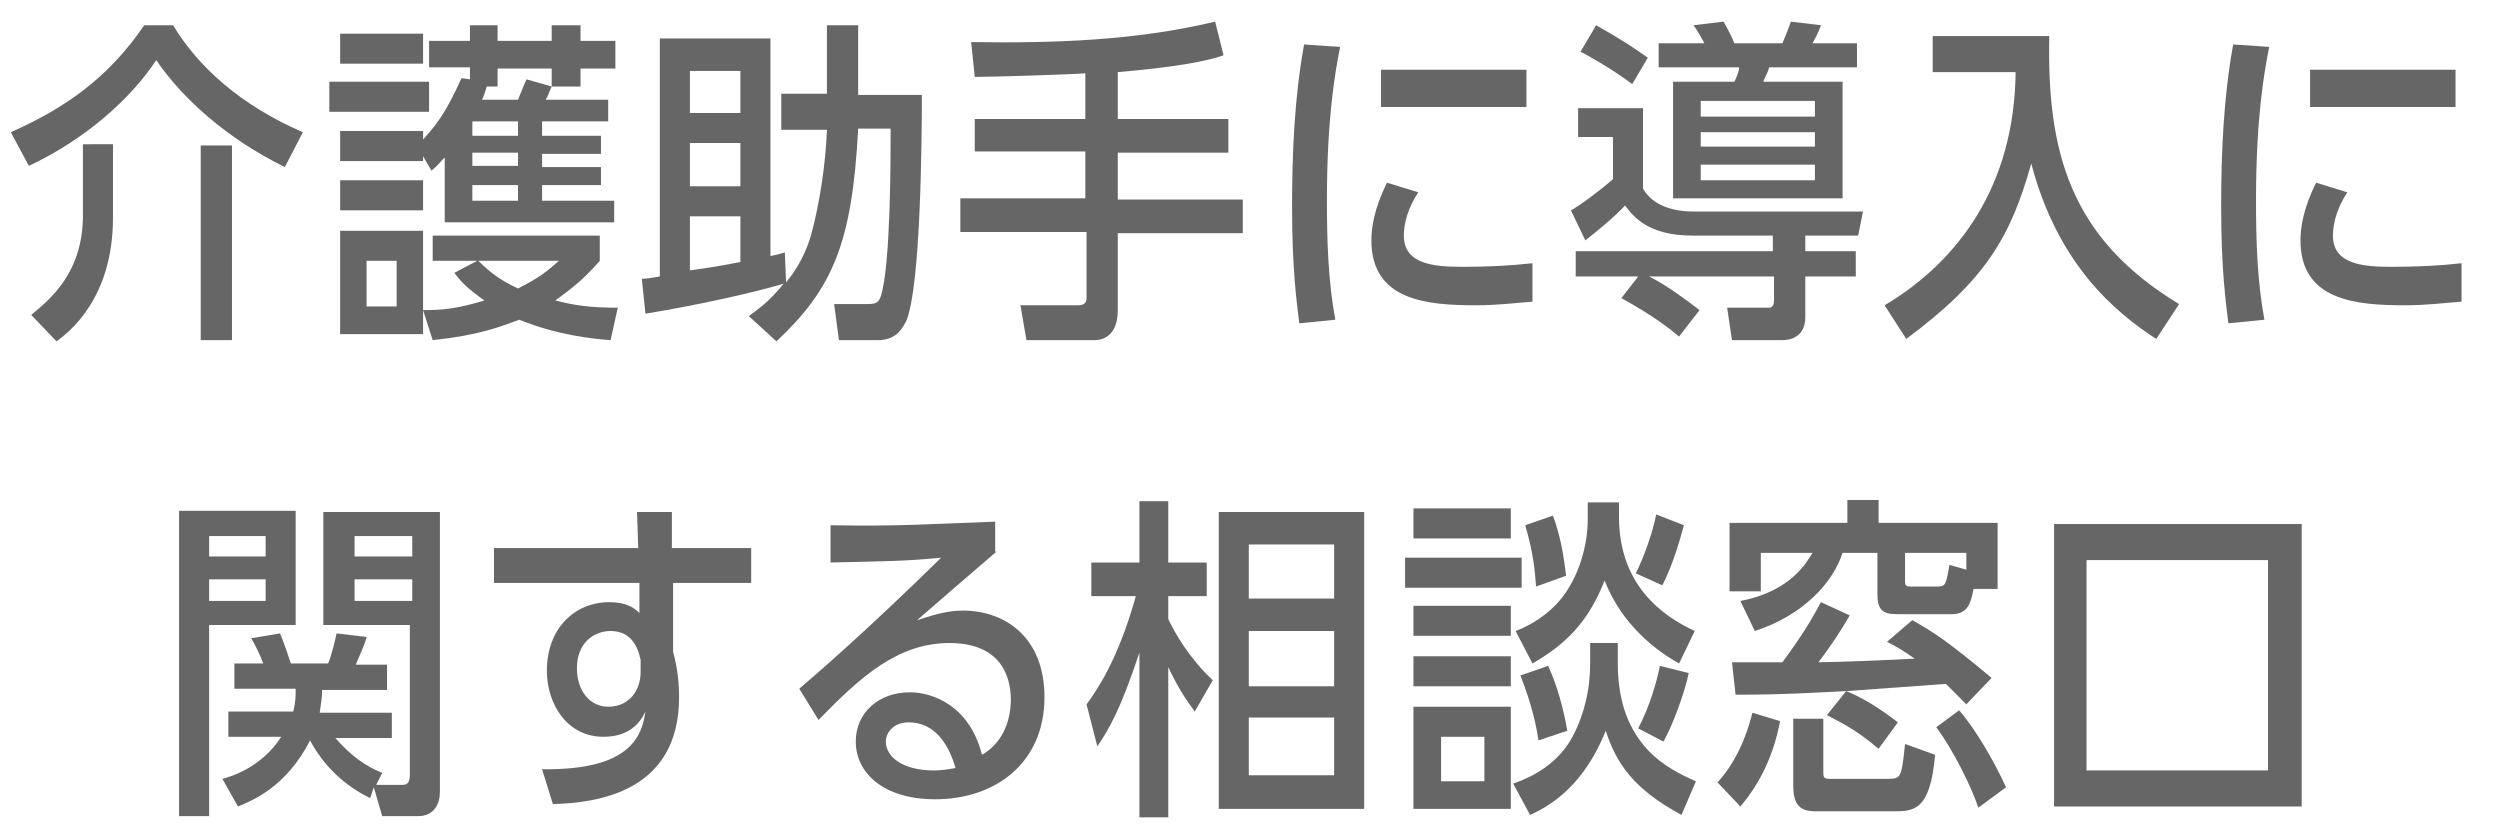
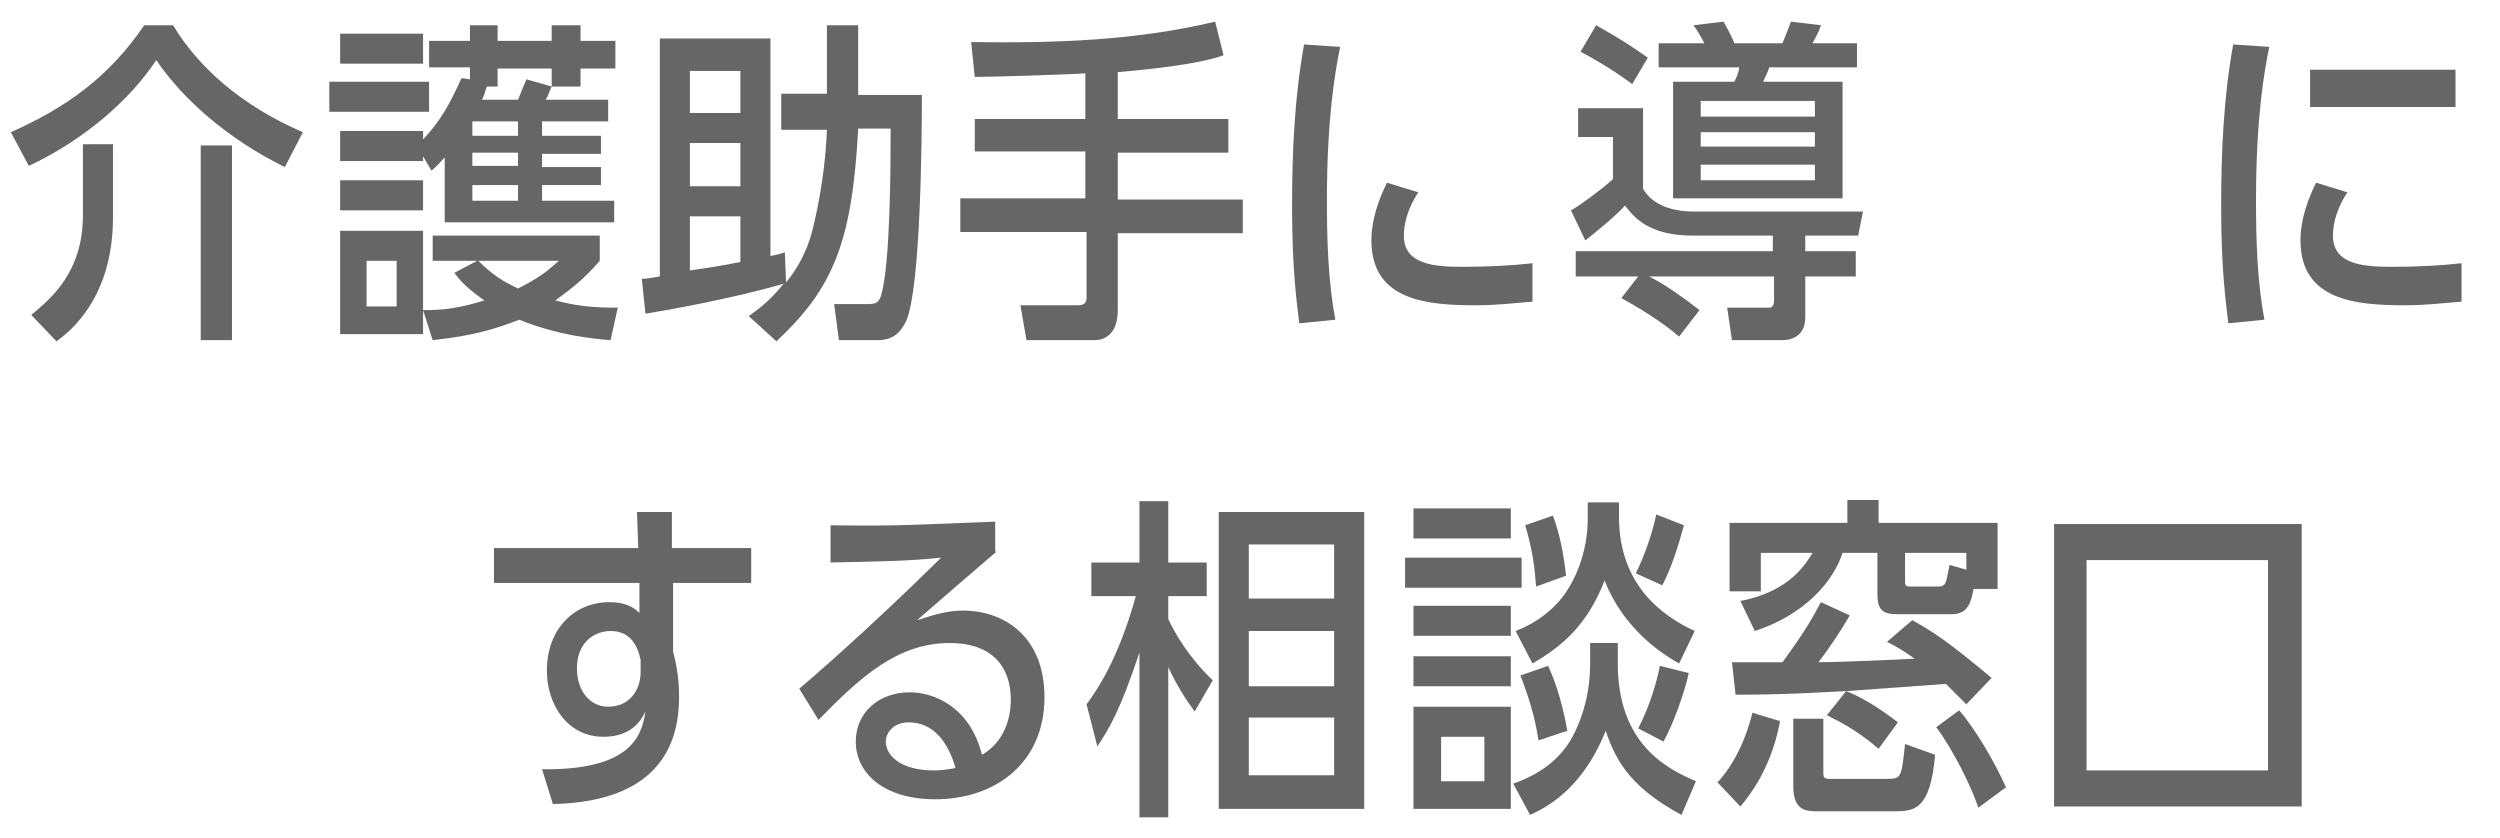
<svg xmlns="http://www.w3.org/2000/svg" version="1.1" id="レイヤー_1" x="0px" y="0px" width="208px" height="69.7px" viewBox="0 0 208 69.7" style="enable-background:new 0 0 208 69.7;" xml:space="preserve">
  <style type="text/css">
	.st0{fill:#666666;}
</style>
  <g>
    <path class="st0" d="M23.7,13.9c-4.9-2.4-8.6-5.8-10.7-8.9c-2.1,3.2-5.9,6.6-10.6,8.8l-1.5-2.8C5.4,9,9,6.5,12,2.1h2.4   c2.1,3.5,5.7,6.7,10.8,8.9L23.7,13.9z M9.4,12.1v6c0,6.7-3.6,9.5-4.7,10.3l-2.1-2.2c1.7-1.4,4.3-3.6,4.3-8.3v-5.9H9.4z M19.3,12.1   v16.2h-2.6V12.1H19.3z" />
    <path class="st0" d="M35.7,6.8v2.5h-8.3V6.8H35.7z M39.1,6.6v-1h-3.4V3.4h3.4V2.1h2.3v1.3h4.5V2.1h2.4v1.3h2.9v2.3h-2.9v1.5h-2.4   V5.7h-4.5v1.5h-0.9c-0.2,0.6-0.2,0.7-0.4,1.1h3c0.4-1,0.4-1,0.7-1.7l2.1,0.6c-0.2,0.4-0.3,0.8-0.5,1.1h5.2v1.8h-5.5v1.2h4.9v1.5   h-4.9v1.1h4.9v1.5h-4.9v1.3h6v1.8H37v-5.4c-0.4,0.4-0.5,0.6-1.1,1.1L35.2,13v0.4h-6.9v-2.5h6.9v0.7c1.4-1.5,2.1-2.7,3.2-5.1   L39.1,6.6z M35.2,2.8v2.5h-6.9V2.8H35.2z M35.2,15v2.5h-6.9V15H35.2z M39.7,21.7h-3.7v-2.1h13.9v2.1c-1.3,1.5-2.2,2.2-3.7,3.3   c1.6,0.4,2.8,0.6,5.2,0.6l-0.6,2.7c-1.4-0.1-4.4-0.4-7.6-1.7c-1.6,0.6-3.4,1.3-7.2,1.7l-0.8-2.5v2h-6.9v-8.6h6.9v6.6   c1.6,0,2.8-0.1,5.1-0.8c-1.4-1-1.9-1.5-2.5-2.3L39.7,21.7z M33,21.7h-2.5v3.8H33V21.7z M43.1,10.1h-3.8v1.2h3.8V10.1z M43.1,12.7   h-3.8v1.1h3.8V12.7z M43.1,15.4h-3.8v1.3h3.8V15.4z M39.8,21.7c1.1,1.1,2,1.7,3.3,2.3c1.8-0.9,2.5-1.5,3.4-2.3H39.8z" />
    <path class="st0" d="M62.3,26.3c0.8-0.6,1.7-1.2,2.9-2.7c-4,1.2-10.2,2.3-11.5,2.5l-0.3-2.9c0.3,0,1-0.1,1.5-0.2V3.2h9.2v18.1   c0.6-0.1,0.8-0.2,1.2-0.3l0.1,2.5c1-1.2,1.7-2.6,2.1-4c0.7-2.6,1.2-5.9,1.3-8.7H65V7.8h3.8V2.1h2.6v5.8h5.3c0,3.8-0.1,16-1.3,18.8   c-0.5,1-1.1,1.6-2.4,1.6h-3.2l-0.4-3h2.6c0.7,0,1.1,0,1.3-0.7c0.8-2.6,0.8-11.3,0.8-13.9h-2.7c-0.5,9.5-2.1,13.3-6.8,17.7   L62.3,26.3z M57.4,5.9v3.5h4.2V5.9H57.4z M57.4,11.9v3.6h4.2v-3.6H57.4z M61.6,18h-4.2v4.5c2.8-0.4,3.1-0.5,4.2-0.7V18z" />
    <path class="st0" d="M90.3,6.1c-1.3,0.1-7.7,0.3-9.2,0.3l-0.3-2.9c6.8,0.1,13.6-0.1,20.3-1.7l0.7,2.8C100.4,5.1,97.7,5.6,93,6v3.9   h9.2v2.8H93v3.9h10.4v2.8H93v6.4c0,2.5-1.7,2.5-1.9,2.5h-5.7l-0.5-2.9h4.7c0.3,0,0.8,0,0.8-0.6v-5.5H79.9v-2.8h10.4v-3.9h-9.2V9.9   h9.2V6.1z" />
-     <path class="st0" d="M111.5,3.9c-0.4,2-1.1,5.8-1.1,12.8c0,3.3,0.1,6.7,0.7,9.9l-3,0.3c-0.2-1.7-0.6-4.4-0.6-9.7   c0-4.5,0.2-9.1,1-13.5L111.5,3.9z M118,16c-0.8,1.2-1.2,2.5-1.2,3.6c0,2.4,2.5,2.6,4.9,2.6c2,0,4.1-0.1,5.8-0.3v3.2   c-1.4,0.1-2.9,0.3-4.7,0.3c-4.1,0-8.7-0.4-8.7-5.4c0-1,0.2-2.6,1.3-4.8L118,16z M127,5.8v3.1h-12.1V5.8H127z" />
+     <path class="st0" d="M111.5,3.9c-0.4,2-1.1,5.8-1.1,12.8c0,3.3,0.1,6.7,0.7,9.9l-3,0.3c-0.2-1.7-0.6-4.4-0.6-9.7   c0-4.5,0.2-9.1,1-13.5L111.5,3.9z M118,16c-0.8,1.2-1.2,2.5-1.2,3.6c0,2.4,2.5,2.6,4.9,2.6c2,0,4.1-0.1,5.8-0.3v3.2   c-1.4,0.1-2.9,0.3-4.7,0.3c-4.1,0-8.7-0.4-8.7-5.4c0-1,0.2-2.6,1.3-4.8L118,16z M127,5.8h-12.1V5.8H127z" />
    <path class="st0" d="M147.7,19.6h-6.9c-3.7,0-4.9-1.6-5.6-2.5c-0.7,0.8-2.4,2.2-3.3,2.9l-1.2-2.5c0.6-0.3,2.5-1.7,3.5-2.6v-3.5   h-2.9V9h5.4v6.7c0.8,1.4,2.5,1.9,4.2,1.9H155l-0.4,2h-4.4v1.3h4.2v2.1h-4.2v3.4c0,1.8-1.5,1.9-1.9,1.9h-4.2l-0.4-2.7h3.5   c0.3,0,0.4-0.3,0.4-0.6v-2h-10.4c1.4,0.7,2.9,1.8,4.2,2.8l-1.7,2.2c-0.7-0.6-2.1-1.7-4.8-3.2l1.4-1.8h-5.2v-2.1h16.4V19.6z    M132.8,2.1c2.3,1.3,3,1.8,4.3,2.7L135.8,7c-1.7-1.3-3.9-2.5-4.3-2.7L132.8,2.1z M137.9,3.6h3.9c-0.2-0.4-0.6-1.1-0.9-1.5l2.5-0.3   c0.5,0.9,0.7,1.3,0.9,1.8h4c0.2-0.5,0.5-1.2,0.7-1.8l2.5,0.3c-0.1,0.3-0.2,0.6-0.7,1.5h3.7v2h-7.3c-0.1,0.4-0.3,0.7-0.5,1.2h6.6   v9.7h-14.1V6.8h5.1c0.3-0.6,0.4-1,0.4-1.2h-6.7V3.6z M141.5,8.4v1.3h9.5V8.4H141.5z M141.5,11v1.2h9.5V11H141.5z M141.5,13.6V15   h9.5v-1.3H141.5z" />
-     <path class="st0" d="M160.8,3h9.7c-0.2,9.6,1.7,16.8,10.8,22.3l-1.9,2.9c-3.4-2.2-8.2-6.2-10.4-14.6c-1.7,6.1-3.8,9.7-10.4,14.6   l-1.8-2.8c6.2-3.7,10.8-10,10.9-19.4h-6.9V3z" />
    <path class="st0" d="M188.8,3.9c-0.4,2-1.1,5.8-1.1,12.8c0,3.3,0.1,6.7,0.7,9.9l-3,0.3c-0.2-1.7-0.6-4.4-0.6-9.7   c0-4.5,0.2-9.1,1-13.5L188.8,3.9z M195.3,16c-0.8,1.2-1.2,2.5-1.2,3.6c0,2.4,2.5,2.6,4.9,2.6c2,0,4.1-0.1,5.8-0.3v3.2   c-1.4,0.1-2.9,0.3-4.7,0.3c-4.1,0-8.7-0.4-8.7-5.4c0-1,0.2-2.6,1.3-4.8L195.3,16z M204.3,5.8v3.1h-12.1V5.8H204.3z" />
-     <path class="st0" d="M14.9,42.5h9.7V52h-7.2v15.9h-2.5V42.5z M17.4,44.6v1.7h4.7v-1.7H17.4z M17.4,48.2v1.8h4.7v-1.8H17.4z    M30.8,66.4c-2.1-1-3.9-2.7-5-4.8c-2,3.9-4.8,5-6,5.5l-1.3-2.3c0.8-0.2,3.3-1,4.9-3.5h-4.4v-2.1h5.4c0.2-0.8,0.2-1.3,0.2-1.9h-5.1   v-2.1h2.4c-0.2-0.6-0.7-1.6-1-2.1l2.4-0.4c0.3,0.7,0.7,1.9,0.9,2.5h3.1c0.3-0.7,0.6-2,0.7-2.5l2.5,0.3c-0.1,0.5-0.6,1.6-0.9,2.3   h2.6v2.1h-5.4c0,0.7-0.1,1.1-0.2,1.9h6v2.1h-4.7c1.3,1.5,2.6,2.4,3.9,2.9l-0.5,1h2.2c0.4,0,0.6-0.2,0.6-0.9V52h-7.2v-9.4h9.7v23.3   c0,1-0.5,2-1.8,2h-3l-0.7-2.4L30.8,66.4z M29.5,44.6v1.7h4.8v-1.7H29.5z M29.5,48.2v1.8h4.8v-1.8H29.5z" />
    <path class="st0" d="M62.5,45.6v2.9h-6.5v5.7c0.2,0.8,0.5,2,0.5,3.8c0,7.9-6.8,8.8-10.5,8.9L45.1,64c7.3,0.1,8.3-2.7,8.6-4.8   c-0.6,1.3-1.7,2.1-3.5,2.1c-3,0-4.7-2.7-4.7-5.5c0-3.5,2.3-5.7,5.2-5.7c1.3,0,2,0.4,2.5,0.9l0-2.5H41.1v-2.9h12l-0.1-3h2.9v3H62.5z    M53.3,54.9c-0.3-1.4-1-2.4-2.5-2.4c-1.3,0-2.8,0.9-2.8,3.1c0,1.9,1.1,3.2,2.6,3.2c1.7,0,2.7-1.3,2.7-2.9V54.9z" />
    <path class="st0" d="M82.9,45.9c-2,1.7-4.4,3.8-6.6,5.7c1-0.3,2.3-0.8,3.8-0.8c3.5,0,6.8,2.2,6.8,7.2c0,5.5-4.1,8.5-9.1,8.5   c-4.3,0-6.6-2.2-6.6-4.8c0-2.4,1.9-4.1,4.5-4.1c2,0,5,1.2,6,5.2c1.9-1.1,2.4-3.1,2.4-4.6c0-2-0.9-4.7-5.1-4.7   c-4.3,0-7.4,2.8-10.9,6.4l-1.6-2.6c0.7-0.6,5.3-4.5,11.8-10.9c-3,0.3-4.9,0.3-9.2,0.4v-3.1c5.8,0.1,8.2-0.1,13.7-0.3V45.9z    M75.6,60.1c-1.3,0-1.9,0.9-1.9,1.6c0,1.2,1.3,2.4,4,2.4c0.6,0,1.3-0.1,1.8-0.2C78.9,61.8,77.7,60.1,75.6,60.1z" />
    <path class="st0" d="M99.4,59.2c-0.8-1.1-1.4-2-2.2-3.7V68h-2.4V54.3c-1.6,4.8-2.5,6.3-3.5,7.8l-0.9-3.5c0.8-1.1,2.6-3.6,4.1-9   h-3.7v-2.8h4v-5.1h2.4v5.1h3.2v2.8h-3.2v1.9c0.5,1.1,1.7,3.2,3.7,5.1L99.4,59.2z M113.5,67.3h-12.1V42.6h12.1V67.3z M111,45.3h-7.1   v4.5h7.1V45.3z M111,52.5h-7.1v4.6h7.1V52.5z M111,59.7h-7.1v4.8h7.1V59.7z" />
    <path class="st0" d="M126.6,46.4v2.5h-9.7v-2.5H126.6z M125.7,42.3v2.5h-8.1v-2.5H125.7z M125.7,50.4v2.5h-8.1v-2.5H125.7z    M125.7,54.6v2.5h-8.1v-2.5H125.7z M125.7,58.8v8.5h-8.1v-8.5H125.7z M123.5,61.3h-3.6v3.7h3.6V61.3z M134.6,53.6v1.6   c0,6.8,4.2,8.8,6.5,9.8l-1.2,2.8c-3.9-2.1-5.4-4.2-6.3-7c-1.1,2.7-2.9,5.5-6.3,7l-1.4-2.6c1.7-0.6,3.5-1.6,4.7-3.5   c1.2-2,1.7-4.4,1.7-6.4v-1.8H134.6z M134.7,41.7v1.3c0,5.6,3.5,8.2,6.3,9.5l-1.3,2.7c-1.8-1-4.7-3.1-6.2-6.9   c-1.4,3.6-3.4,5.4-6,6.9l-1.4-2.7c1.6-0.6,3.3-1.8,4.3-3.4c1.1-1.7,1.7-3.9,1.7-5.9v-1.4H134.7z M128,61.6   c-0.2-1.3-0.5-2.8-1.5-5.4l2.3-0.8c0.8,1.7,1.3,3.7,1.6,5.4L128,61.6z M127.8,48.8c-0.1-1.3-0.2-2.7-0.9-5.1l2.3-0.8   c0.8,2.1,1,4.3,1.1,5L127.8,48.8z M136.1,47.7c0.7-1.4,1.4-3.4,1.7-4.9l2.3,0.9c-0.2,0.7-0.8,3.1-1.8,5L136.1,47.7z M140.5,56   c-0.3,1.5-1.3,4.3-2.1,5.7l-2.1-1.1c1-1.9,1.6-4.1,1.8-5.2L140.5,56z" />
    <path class="st0" d="M148.1,60c-0.5,2.7-1.6,5.1-3.3,7.1l-1.9-2c2-2.2,2.7-5,2.9-5.8L148.1,60z M164.2,49c-0.2,1-0.4,2.1-1.8,2.1   h-4.6c-1.2,0-1.6-0.4-1.6-1.7V46h-2.9c-0.8,2.5-3.3,5.2-7.3,6.5l-1.2-2.5c4.2-0.8,5.5-3.2,6-4h-4.3v3.2h-2.6v-5.7h9.8v-1.9h2.6v1.9   h9.9V49H164.2z M153.6,57.5c-2.2,0.1-4.9,0.3-9.2,0.3l-0.3-2.7c1.2,0,3.3,0,4.2,0c1.9-2.6,2.5-3.7,3.2-5l2.4,1.1   c-0.8,1.4-1.7,2.7-2.6,3.9c1.4,0,6.3-0.2,8-0.3c-1-0.7-1.5-1-2.3-1.4l2.1-1.8c1.8,1,3,1.8,6.6,4.8l-2.1,2.2   c-0.5-0.5-0.9-0.9-1.7-1.7c-1.3,0.1-7,0.5-8.3,0.6c1.3,0.5,2.9,1.5,4.3,2.6l-1.6,2.2c-2.1-1.8-3.6-2.4-4.3-2.8L153.6,57.5z    M149.2,59.8h2.5v4.4c0,0.4,0,0.6,0.5,0.6h4.8c1.2,0,1.2-0.1,1.5-2.9l2.5,0.9c-0.4,4.7-1.8,4.7-3.5,4.7h-6.3c-1,0-2-0.1-2-2.1V59.8   z M163.6,46h-5.1v2.4c0,0.4,0.2,0.4,0.5,0.4h2.2c0.7,0,0.7-0.2,1-1.8l1.4,0.4V46z M163,59.1c1.4,1.6,3,4.4,3.9,6.4l-2.3,1.7   c-0.6-1.8-2.1-4.8-3.5-6.7L163,59.1z" />
    <path class="st0" d="M191.5,67.1h-20.6V43.6h20.6V67.1z M188.7,46.6h-15.1v17.5h15.1V46.6z" />
  </g>
</svg>